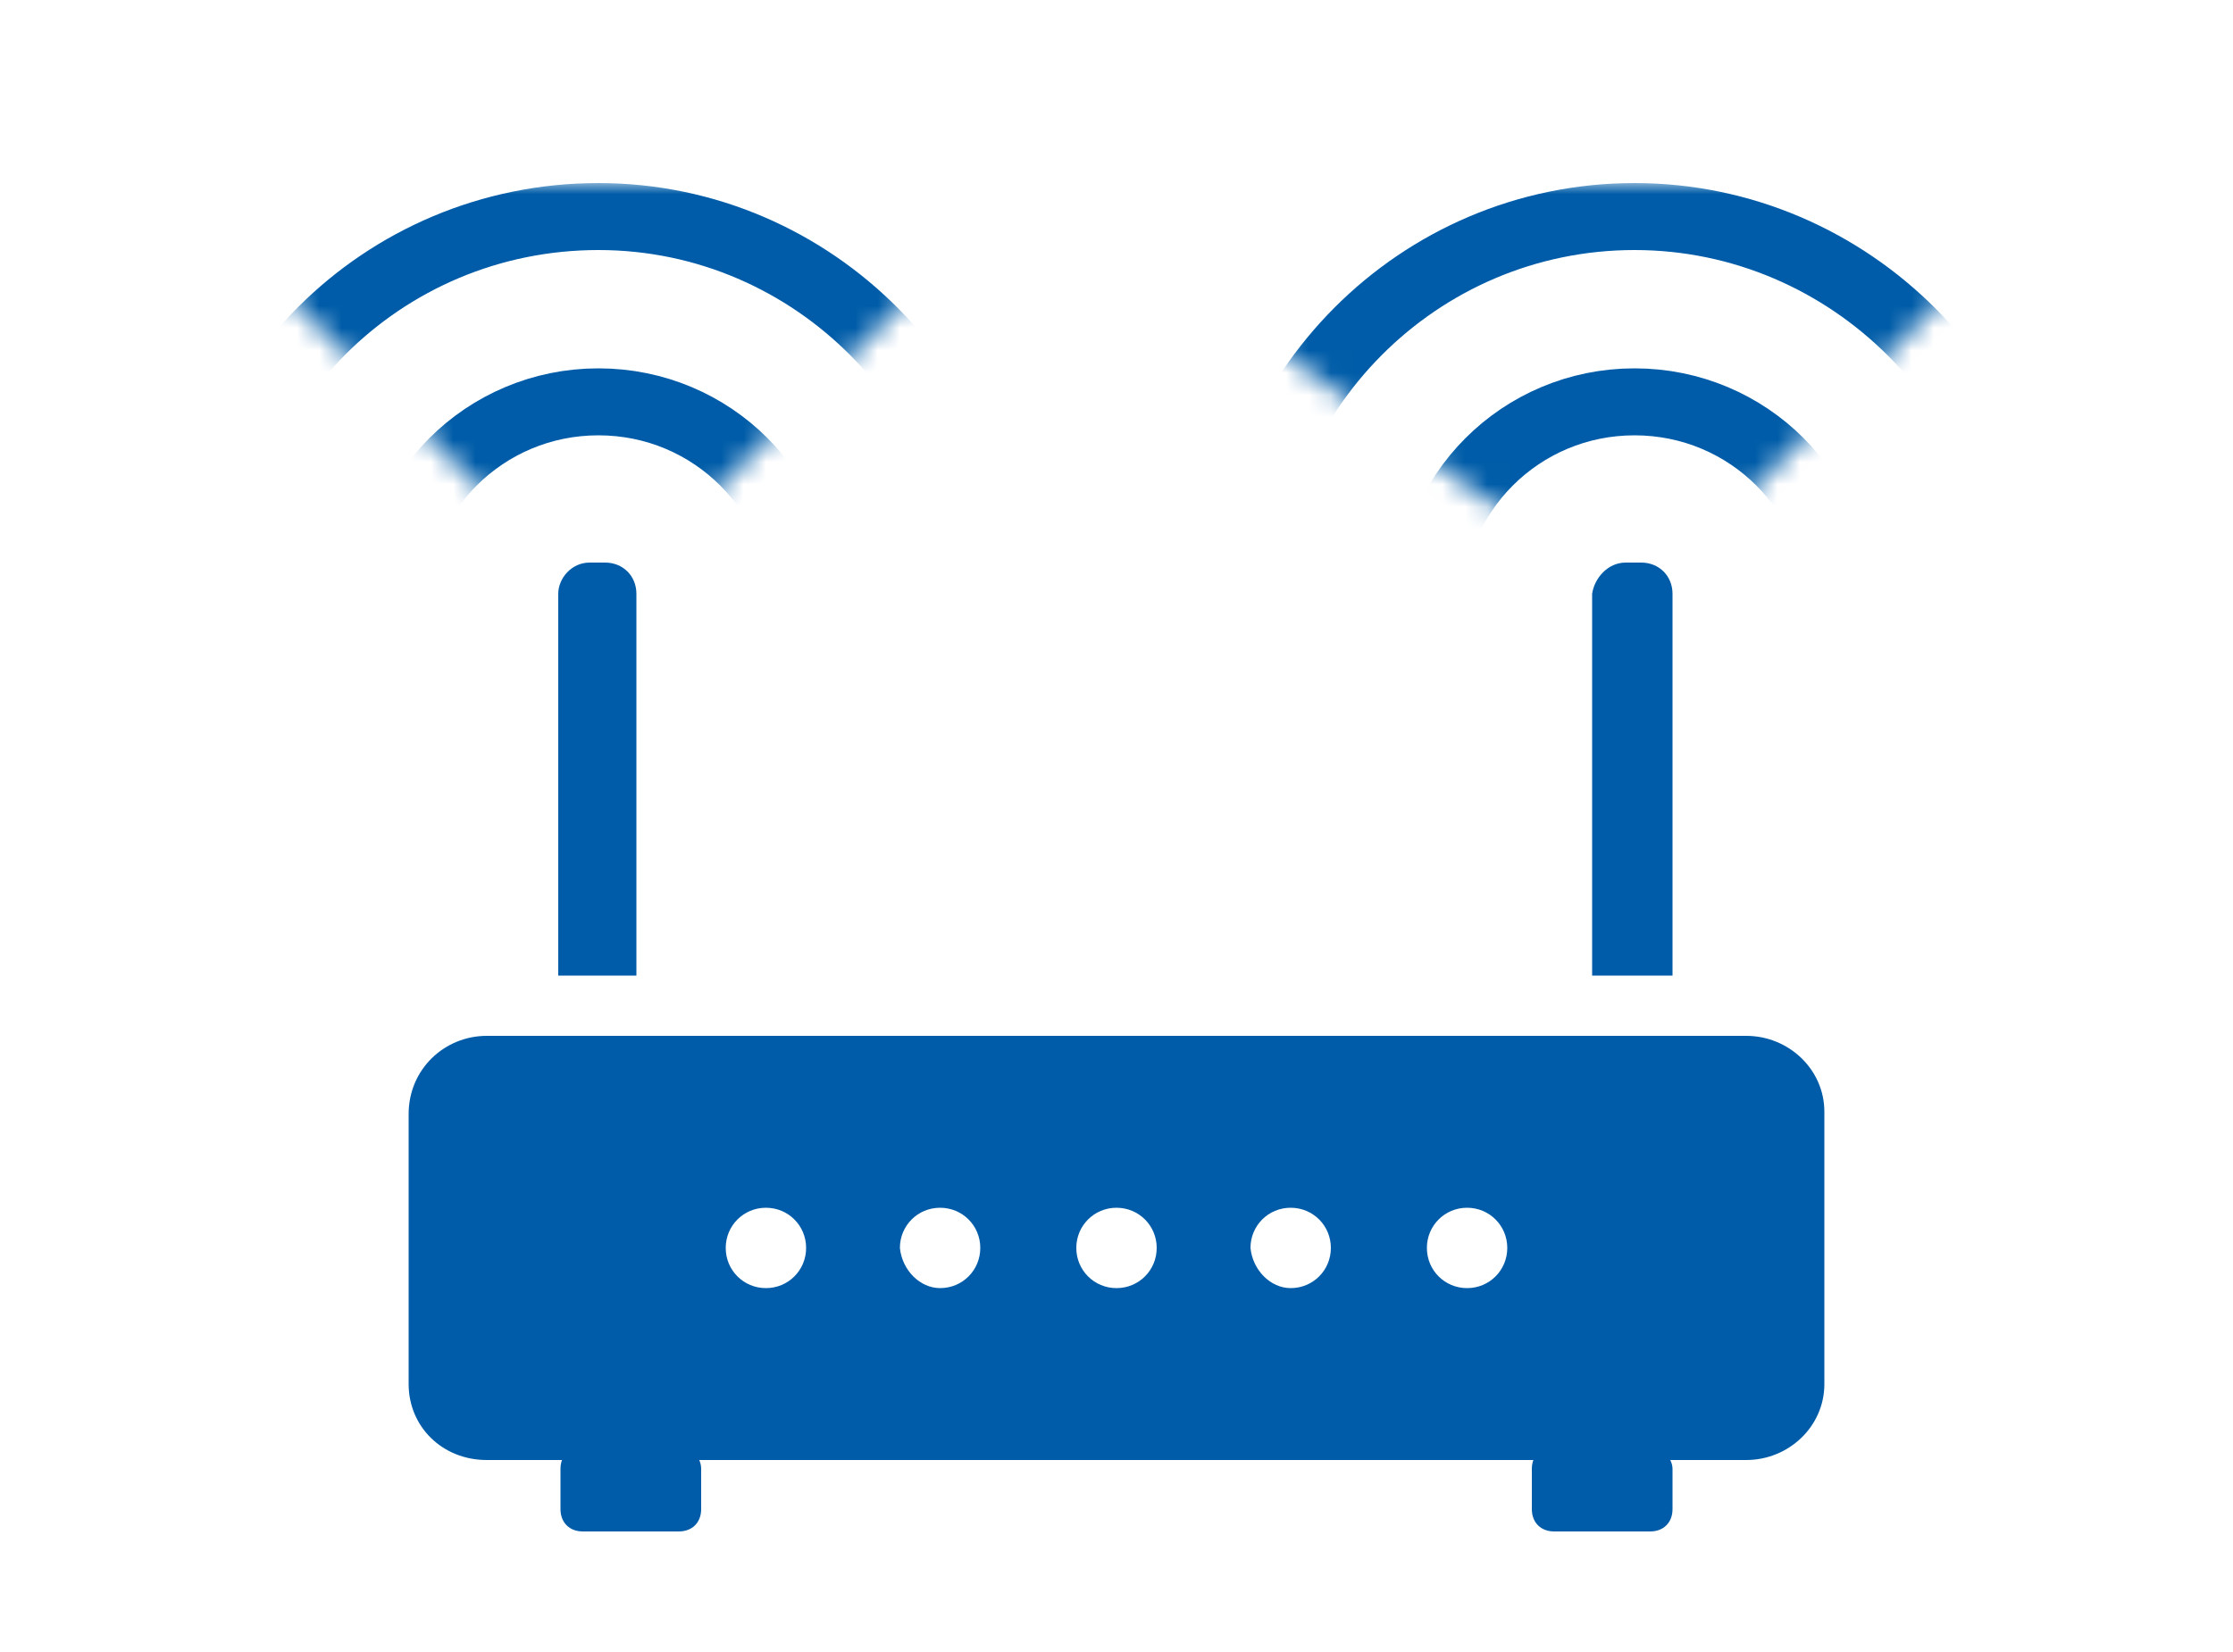
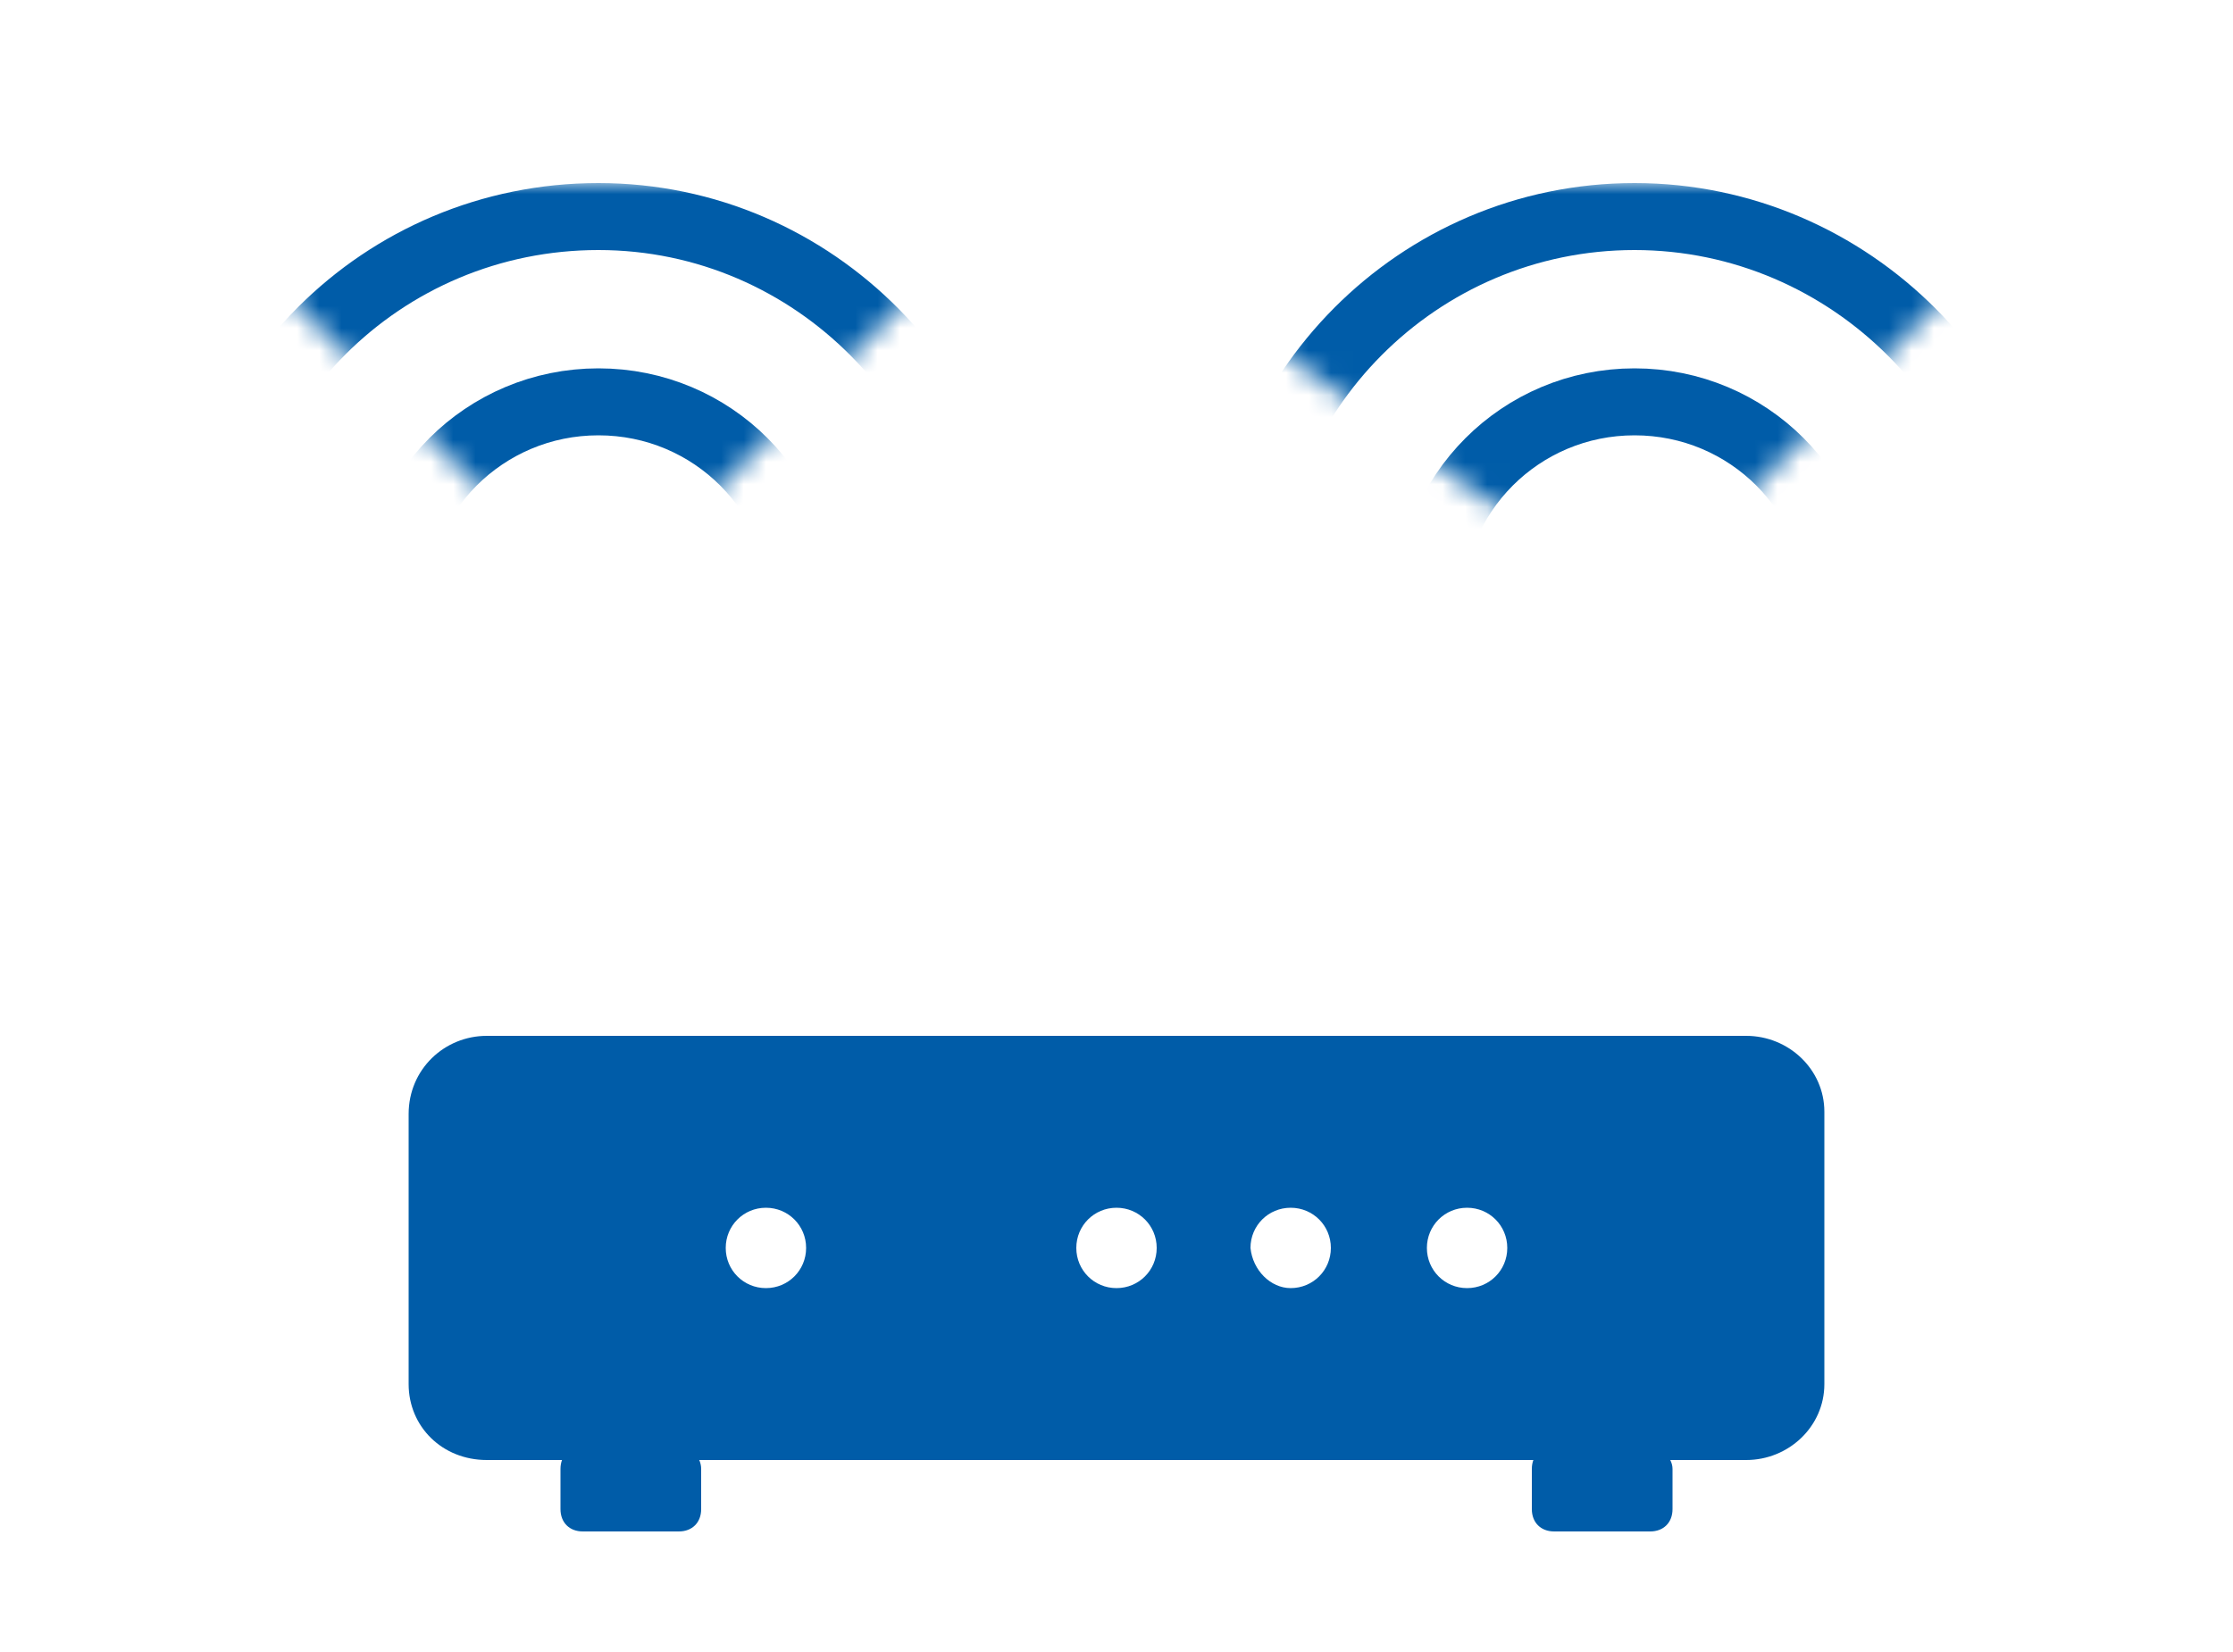
<svg xmlns="http://www.w3.org/2000/svg" xmlns:xlink="http://www.w3.org/1999/xlink" version="1.1" id="レイヤー_1" x="0px" y="0px" viewBox="0 0 100 74" style="enable-background:new 0 0 100 74;" xml:space="preserve">
  <style type="text/css">
	.st0{clip-path:url(#SVGID_00000167360738711369202110000017007352286429129879_);}
	.st1{fill:#005CA8;}
	.st2{fill:#FFFFFF;filter:url(#Adobe_OpacityMaskFilter);}
	.st3{mask:url(#mask0_32_711_00000159434221253720841570000013078847511526968503_);}
	.st4{fill:none;stroke:#005CA8;stroke-width:3;stroke-miterlimit:10;}
	.st5{fill:#FFFFFF;filter:url(#Adobe_OpacityMaskFilter_00000060724181634141680930000006236508918493401228_);}
	.st6{mask:url(#mask1_32_711_00000142159147962704942310000009522567199137259168_);}
	.st7{fill:#FFFFFF;}
</style>
  <g>
    <defs>
      <rect id="SVGID_1_" x="5" y="5.4" width="90.1" height="63.3" />
    </defs>
    <clipPath id="SVGID_00000046317368113097376400000017874105455685123004_">
      <use xlink:href="#SVGID_1_" style="overflow:visible;" />
    </clipPath>
    <g style="clip-path:url(#SVGID_00000046317368113097376400000017874105455685123004_);">
-       <path class="st1" d="M72.8,25.2h0.7c0.8,0,1.4,0.6,1.4,1.4v17.1h-3.6V26.6C71.4,25.9,72,25.2,72.8,25.2L72.8,25.2z" />
      <path class="st1" d="M78.2,46.4H21.8c-1.9,0-3.5,1.5-3.5,3.5v12.1c0,1.9,1.5,3.4,3.5,3.4h56.4c1.9,0,3.5-1.5,3.5-3.4V49.8    C81.7,47.9,80.1,46.4,78.2,46.4z" />
      <path class="st1" d="M30.4,64.8h-4.3c-0.6,0-1,0.4-1,1v1.8c0,0.6,0.4,1,1,1h4.3c0.6,0,1-0.4,1-1v-1.8C31.4,65.3,31,64.8,30.4,64.8    z" />
      <path class="st1" d="M73.9,64.8h-4.3c-0.6,0-1,0.4-1,1v1.8c0,0.6,0.4,1,1,1h4.3c0.6,0,1-0.4,1-1v-1.8    C74.9,65.3,74.4,64.8,73.9,64.8z" />
      <defs>
        <filter id="Adobe_OpacityMaskFilter" filterUnits="userSpaceOnUse" x="54.1" y="8.2" width="38.1" height="38.1">
          <feColorMatrix type="matrix" values="1 0 0 0 0  0 1 0 0 0  0 0 1 0 0  0 0 0 1 0" />
        </filter>
      </defs>
      <mask maskUnits="userSpaceOnUse" x="54.1" y="8.2" width="38.1" height="38.1" id="mask0_32_711_00000159434221253720841570000013078847511526968503_">
        <path class="st2" d="M73.2,27.2L43,5.4H95L73.2,27.2z" />
      </mask>
      <g class="st3">
        <path class="st4" d="M73.2,36.4c5.1,0,9.2-4.1,9.2-9.2S78.3,18,73.2,18c-5.1,0-9.2,4.1-9.2,9.2S68.1,36.4,73.2,36.4z" />
        <path class="st4" d="M73.2,44.8c9.7,0,17.6-7.9,17.6-17.5S82.9,9.7,73.2,9.7s-17.5,7.9-17.5,17.5S63.5,44.8,73.2,44.8z" />
      </g>
-       <path class="st1" d="M26.4,25.2h0.7c0.8,0,1.4,0.6,1.4,1.4v17.1H25V26.6C25,25.9,25.6,25.2,26.4,25.2L26.4,25.2z" />
      <defs>
        <filter id="Adobe_OpacityMaskFilter_00000119818592318264124610000015403598397113782180_" filterUnits="userSpaceOnUse" x="7.8" y="8.2" width="38.1" height="38.1">
          <feColorMatrix type="matrix" values="1 0 0 0 0  0 1 0 0 0  0 0 1 0 0  0 0 0 1 0" />
        </filter>
      </defs>
      <mask maskUnits="userSpaceOnUse" x="7.8" y="8.2" width="38.1" height="38.1" id="mask1_32_711_00000142159147962704942310000009522567199137259168_">
        <path style="fill:#FFFFFF;filter:url(#Adobe_OpacityMaskFilter_00000119818592318264124610000015403598397113782180_);" d="     M26.8,27.2L5,5.4h43.7L26.8,27.2z" />
      </mask>
      <g class="st6">
        <path class="st4" d="M26.8,36.4c5.1,0,9.2-4.1,9.2-9.2S31.9,18,26.8,18s-9.2,4.1-9.2,9.2S21.7,36.4,26.8,36.4z" />
        <path class="st4" d="M26.8,44.8c9.7,0,17.5-7.9,17.5-17.5S36.5,9.7,26.8,9.7S9.3,17.5,9.3,27.2S17.1,44.8,26.8,44.8z" />
      </g>
      <path class="st7" d="M34.3,57.7c1,0,1.8-0.8,1.8-1.8c0-1-0.8-1.8-1.8-1.8c-1,0-1.8,0.8-1.8,1.8C32.5,56.9,33.3,57.7,34.3,57.7z" />
-       <path class="st7" d="M42.1,57.7c1,0,1.8-0.8,1.8-1.8c0-1-0.8-1.8-1.8-1.8c-1,0-1.8,0.8-1.8,1.8C40.4,56.9,41.2,57.7,42.1,57.7z" />
      <path class="st7" d="M50,57.7c1,0,1.8-0.8,1.8-1.8c0-1-0.8-1.8-1.8-1.8c-1,0-1.8,0.8-1.8,1.8C48.2,56.9,49,57.7,50,57.7z" />
      <path class="st7" d="M57.8,57.7c1,0,1.8-0.8,1.8-1.8c0-1-0.8-1.8-1.8-1.8s-1.8,0.8-1.8,1.8C56.1,56.9,56.9,57.7,57.8,57.7z" />
      <path class="st7" d="M65.7,57.7c1,0,1.8-0.8,1.8-1.8c0-1-0.8-1.8-1.8-1.8c-1,0-1.8,0.8-1.8,1.8C63.9,56.9,64.7,57.7,65.7,57.7z" />
    </g>
  </g>
</svg>